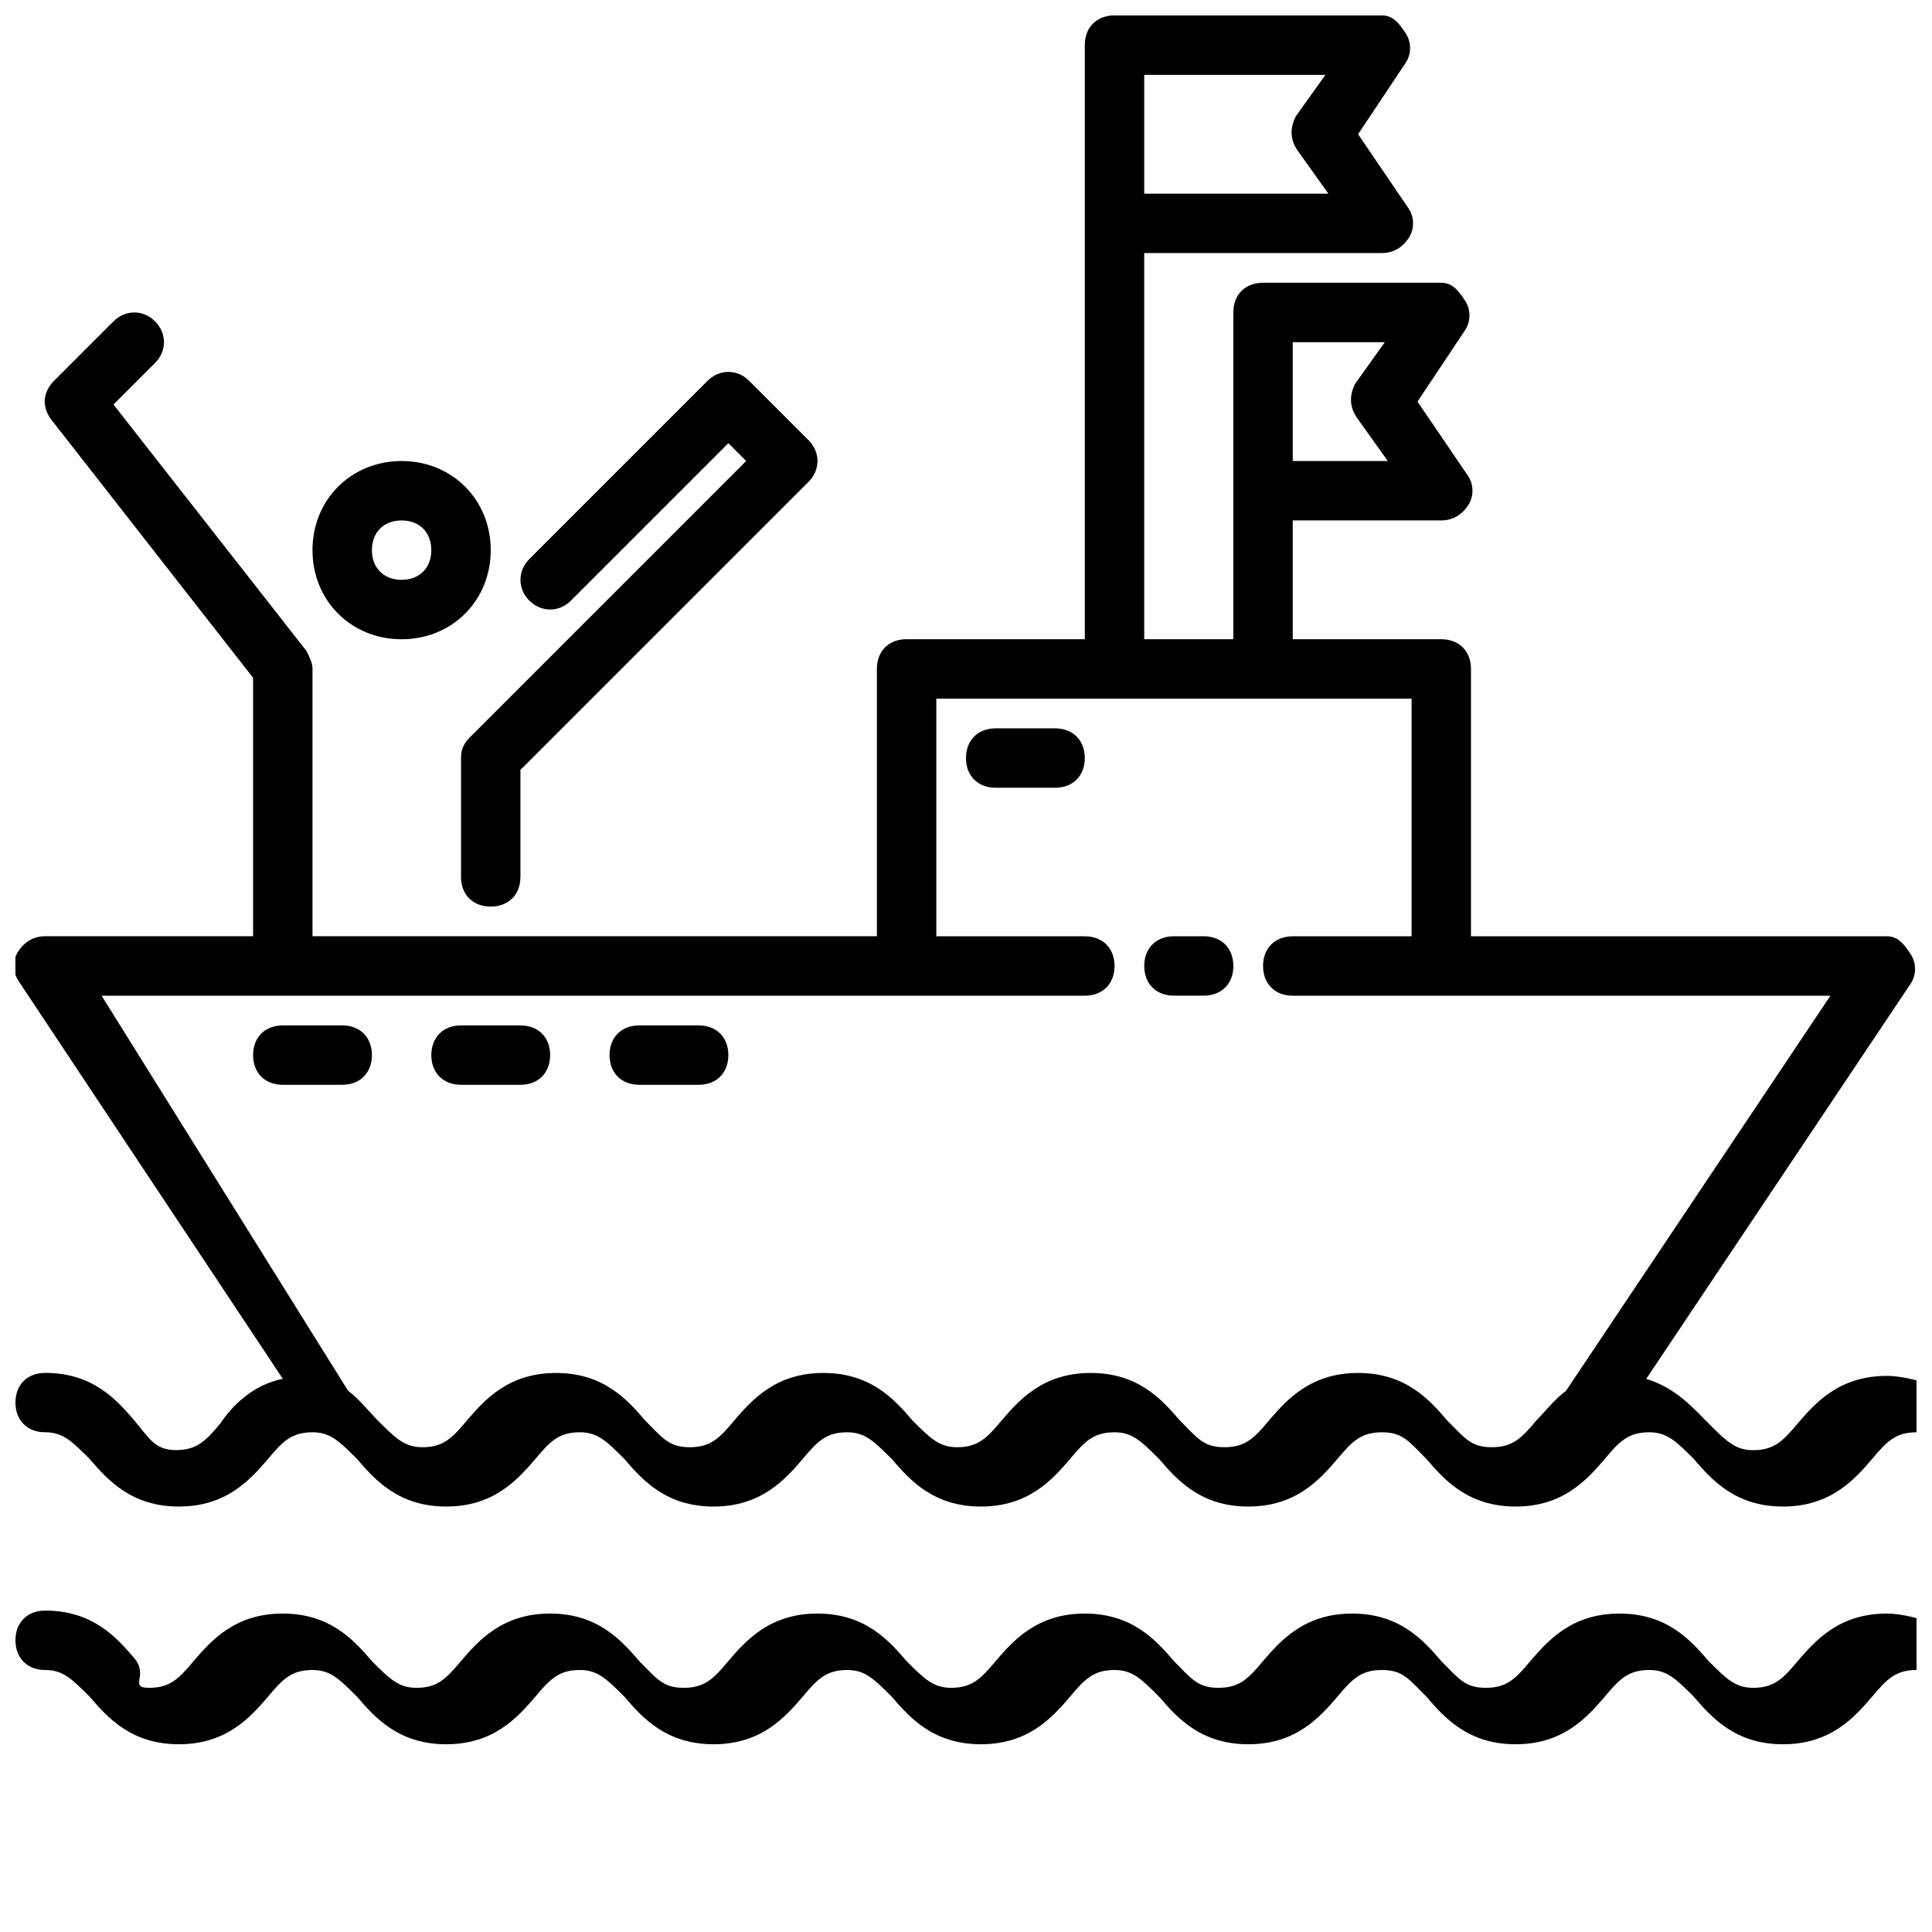
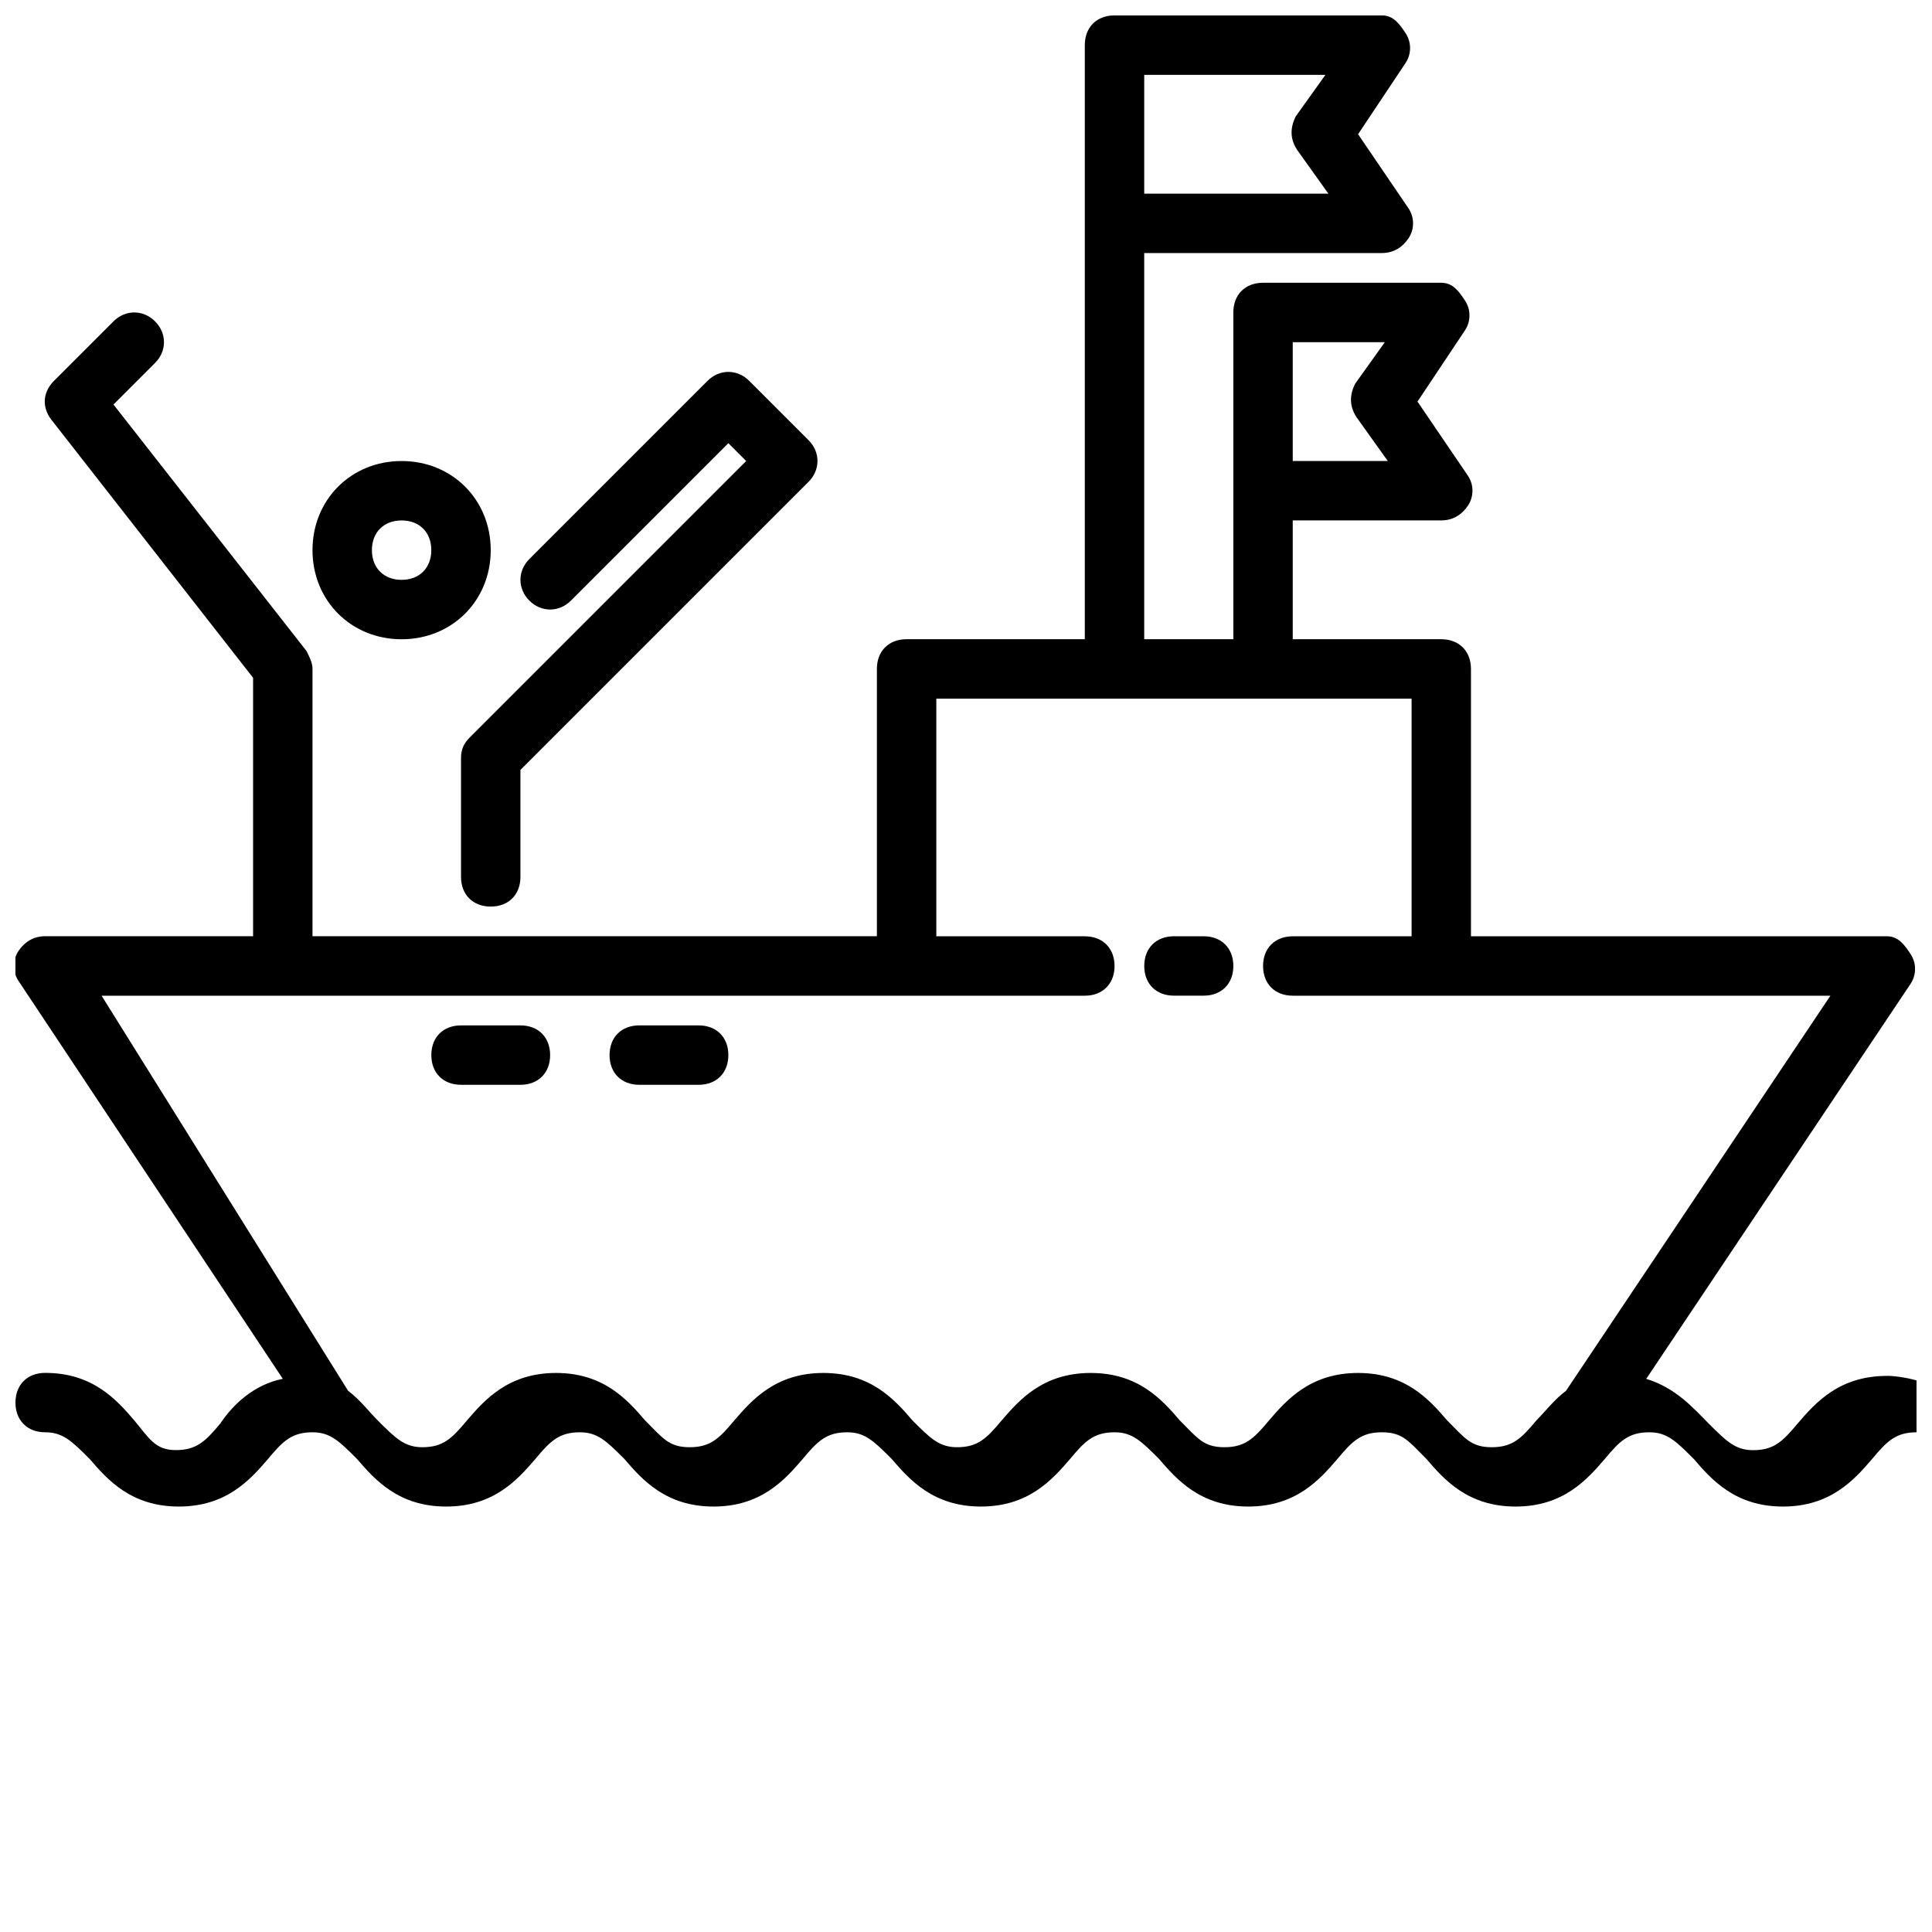
<svg xmlns="http://www.w3.org/2000/svg" width="800px" height="800px" version="1.1" viewBox="144 144 512 512">
  <defs>
    <clipPath id="b">
      <path d="m148.09 148.09h503.81v395.91h-503.81z" />
    </clipPath>
    <clipPath id="a">
-       <path d="m148.09 570h503.81v37h-503.81z" />
-     </clipPath>
+       </clipPath>
  </defs>
  <g clip-path="url(#b)">
    <path d="m644.03 508.63c-12.594 0-18.895 7.086-23.617 12.594-3.938 4.723-6.297 7.086-11.809 7.086-4.723 0-7.086-2.363-11.809-7.086-3.938-3.938-8.66-9.445-16.531-11.809l70.062-104.7c1.574-2.363 1.574-5.512 0-7.871s-3.148-4.723-6.297-4.723h-110.21v-70.848c0-4.723-3.148-7.871-7.871-7.871h-39.359v-31.488h39.359c3.148 0 5.512-1.574 7.086-3.938 1.574-2.363 1.574-5.512 0-7.871l-13.387-19.68 12.594-18.895c1.574-2.363 1.574-5.512 0-7.871-1.57-2.359-3.144-4.723-6.297-4.723h-47.23c-4.723 0-7.871 3.148-7.871 7.871v86.594h-23.617v-102.34h62.977c3.148 0 5.512-1.574 7.086-3.938 1.574-2.363 1.574-5.512 0-7.871l-13.383-19.68 12.594-18.895c1.574-2.363 1.574-5.512 0-7.871-1.574-2.359-3.148-4.723-6.297-4.723h-70.848c-4.723 0-7.871 3.148-7.871 7.871v157.44h-47.23c-4.723 0-7.871 3.148-7.871 7.871v70.848h-149.57v-70.848c0-1.574-0.789-3.148-1.574-4.723l-51.168-65.336 11.02-11.02c3.148-3.148 3.148-7.871 0-11.02-3.148-3.148-7.871-3.148-11.02 0l-15.742 15.742c-3.148 3.148-3.148 7.086-0.789 10.234l53.531 68.484v68.484h-55.105c-3.148 0-5.512 1.574-7.086 3.938-1.574 2.363-1.574 5.512 0 7.871l70.062 105.48c-7.871 1.574-13.383 7.086-16.531 11.809-3.938 4.723-6.297 7.086-11.809 7.086-5.508 0-7.082-3.148-11.02-7.871-4.723-5.512-11.02-12.594-23.617-12.594-4.723 0-7.871 3.148-7.871 7.871s3.148 7.871 7.871 7.871 7.086 2.363 11.809 7.086c4.723 5.512 11.02 12.594 23.617 12.594 12.594 0 18.895-7.086 23.617-12.594 3.938-4.723 6.297-7.086 11.809-7.086 4.723 0 7.086 2.363 11.809 7.086 4.723 5.512 11.02 12.594 23.617 12.594 12.594 0 18.895-7.086 23.617-12.594 3.938-4.723 6.297-7.086 11.809-7.086 4.723 0 7.086 2.363 11.809 7.086 4.723 5.512 11.02 12.594 23.617 12.594 12.594 0 18.895-7.086 23.617-12.594 3.938-4.723 6.297-7.086 11.809-7.086 4.723 0 7.086 2.363 11.809 7.086 4.723 5.512 11.02 12.594 23.617 12.594 12.594 0 18.895-7.086 23.617-12.594 3.938-4.723 6.297-7.086 11.809-7.086 4.723 0 7.086 2.363 11.809 7.086 4.723 5.512 11.02 12.594 23.617 12.594 12.594 0 18.895-7.086 23.617-12.594 3.938-4.723 6.297-7.086 11.809-7.086 5.512 0 7.086 2.363 11.809 7.086 4.723 5.512 11.02 12.594 23.617 12.594 12.594 0 18.895-7.086 23.617-12.594 3.938-4.723 6.297-7.086 11.809-7.086 4.723 0 7.086 2.363 11.809 7.086 4.723 5.512 11.02 12.594 23.617 12.594 12.594 0 18.895-7.086 23.617-12.594 3.938-4.723 6.297-7.086 11.809-7.086 4.723 0 7.871-3.148 7.871-7.871-0.023-4.727-11.043-7.086-15.766-7.086zm-140.12-253.48 7.871 11.02-25.191 0.004v-31.488h24.402l-7.871 11.02c-1.574 3.148-1.574 6.297 0.789 9.445zm-15.746-70.848 7.871 11.02h-48.805v-31.488h48.02l-7.871 11.02c-1.574 3.152-1.574 6.301 0.785 9.449zm62.977 336.14c-3.938 4.723-6.297 7.086-11.809 7.086s-7.086-2.363-11.809-7.086c-4.723-5.512-11.02-12.594-23.617-12.594-12.594 0-18.895 7.086-23.617 12.594-3.938 4.723-6.297 7.086-11.809 7.086s-7.086-2.363-11.809-7.086c-4.723-5.512-11.02-12.594-23.617-12.594-12.594 0-18.895 7.086-23.617 12.594-3.938 4.723-6.297 7.086-11.809 7.086-4.723 0-7.086-2.363-11.809-7.086-4.723-5.512-11.02-12.594-23.617-12.594-12.594 0-18.895 7.086-23.617 12.594-3.938 4.723-6.297 7.086-11.809 7.086-5.512 0-7.086-2.363-11.809-7.086-4.723-5.512-11.02-12.594-23.617-12.594-12.594 0-18.895 7.086-23.617 12.594-3.938 4.723-6.297 7.086-11.809 7.086-4.723 0-7.086-2.363-11.809-7.086-2.363-2.363-4.723-5.512-7.871-7.871l-65.324-104.7h260.57c4.723 0 7.871-3.148 7.871-7.871s-3.148-7.871-7.871-7.871h-39.359v-62.977h125.95v62.977h-31.488c-4.723 0-7.871 3.148-7.871 7.871s3.148 7.871 7.871 7.871h142.48l-70.062 104.7c-3.152 2.359-5.512 5.508-7.875 7.871z" />
  </g>
  <g clip-path="url(#a)">
    <path d="m644.03 571.61c-12.594 0-18.895 7.086-23.617 12.594-3.938 4.723-6.297 7.086-11.809 7.086-4.723 0-7.086-2.363-11.809-7.086-4.723-5.512-11.02-12.594-23.617-12.594-12.594 0-18.895 7.086-23.617 12.594-3.938 4.723-6.297 7.086-11.809 7.086-5.512 0-7.086-2.363-11.809-7.086-4.723-5.512-11.02-12.594-23.617-12.594-12.594 0-18.895 7.086-23.617 12.594-3.938 4.723-6.297 7.086-11.809 7.086-5.512 0-7.086-2.363-11.809-7.086-4.723-5.512-11.02-12.594-23.617-12.594-12.594 0-18.895 7.086-23.617 12.594-3.938 4.723-6.297 7.086-11.809 7.086-4.723 0-7.086-2.363-11.809-7.086-4.723-5.512-11.02-12.594-23.617-12.594-12.594 0-18.895 7.086-23.617 12.594-3.938 4.723-6.297 7.086-11.809 7.086s-7.086-2.363-11.809-7.086c-4.723-5.512-11.02-12.594-23.617-12.594-12.594 0-18.895 7.086-23.617 12.594-3.938 4.723-6.297 7.086-11.809 7.086-4.723 0-7.086-2.363-11.809-7.086-4.723-5.512-11.02-12.594-23.617-12.594-12.594 0-18.895 7.086-23.617 12.594-3.938 4.723-6.297 7.086-11.809 7.086-5.488 0 0.023-3.148-3.914-7.871-4.723-5.512-11.02-12.594-23.617-12.594-4.723 0-7.871 3.148-7.871 7.871 0 4.723 3.148 7.871 7.871 7.871s7.086 2.363 11.809 7.086c4.723 5.512 11.02 12.594 23.617 12.594 12.594 0 18.895-7.086 23.617-12.594 3.938-4.723 6.297-7.086 11.809-7.086 4.723 0 7.086 2.363 11.809 7.086 4.723 5.512 11.02 12.594 23.617 12.594 12.594 0 18.895-7.086 23.617-12.594 3.938-4.723 6.297-7.086 11.809-7.086 4.723 0 7.086 2.363 11.809 7.086 4.723 5.512 11.02 12.594 23.617 12.594 12.594 0 18.895-7.086 23.617-12.594 3.938-4.723 6.297-7.086 11.809-7.086 4.723 0 7.086 2.363 11.809 7.086 4.723 5.512 11.02 12.594 23.617 12.594 12.594 0 18.895-7.086 23.617-12.594 3.938-4.723 6.297-7.086 11.809-7.086 4.723 0 7.086 2.363 11.809 7.086 4.723 5.512 11.02 12.594 23.617 12.594 12.594 0 18.895-7.086 23.617-12.594 3.938-4.723 6.297-7.086 11.809-7.086 5.512 0 7.086 2.363 11.809 7.086 4.723 5.512 11.02 12.594 23.617 12.594 12.594 0 18.895-7.086 23.617-12.594 3.938-4.723 6.297-7.086 11.809-7.086 4.723 0 7.086 2.363 11.809 7.086 4.723 5.512 11.02 12.594 23.617 12.594 12.594 0 18.895-7.086 23.617-12.594 3.938-4.723 6.297-7.086 11.809-7.086 4.723 0 7.871-3.148 7.871-7.871-0.023-4.727-11.043-7.086-15.766-7.086z" />
  </g>
-   <path d="m234.69 415.74h-15.746c-4.723 0-7.871 3.148-7.871 7.871 0 4.723 3.148 7.871 7.871 7.871h15.742c4.723 0 7.871-3.148 7.871-7.871 0.004-4.723-3.144-7.871-7.867-7.871z" />
  <path d="m281.92 415.74h-15.742c-4.723 0-7.871 3.148-7.871 7.871 0 4.723 3.148 7.871 7.871 7.871h15.742c4.723 0 7.871-3.148 7.871-7.871 0-4.723-3.148-7.871-7.871-7.871z" />
  <path d="m329.15 415.74h-15.742c-4.723 0-7.871 3.148-7.871 7.871 0 4.723 3.148 7.871 7.871 7.871h15.742c4.723 0 7.871-3.148 7.871-7.871 0.004-4.723-3.144-7.871-7.871-7.871z" />
-   <path d="m423.61 337.02h-15.742c-4.723 0-7.871 3.148-7.871 7.871 0 4.723 3.148 7.871 7.871 7.871h15.742c4.723 0 7.871-3.148 7.871-7.871 0.004-4.723-3.148-7.871-7.871-7.871z" />
  <path d="m250.43 313.41c13.383 0 23.617-10.234 23.617-23.617 0-13.383-10.234-23.617-23.617-23.617-13.383 0-23.617 10.234-23.617 23.617 0 13.383 10.234 23.617 23.617 23.617zm0-31.488c4.723 0 7.871 3.148 7.871 7.871 0 4.723-3.148 7.871-7.871 7.871-4.723 0-7.871-3.148-7.871-7.871 0-4.723 3.148-7.871 7.871-7.871z" />
  <path d="m295.3 303.17 41.723-41.723 4.723 4.723-73.211 73.211c-1.574 1.574-2.359 3.148-2.359 5.512v31.488c0 4.723 3.148 7.871 7.871 7.871s7.871-3.148 7.871-7.871v-28.34l76.359-76.359c3.148-3.148 3.148-7.871 0-11.02l-15.742-15.742c-3.148-3.148-7.871-3.148-11.02 0l-47.23 47.23c-3.148 3.148-3.148 7.871 0 11.02 3.144 3.148 7.867 3.148 11.016 0z" />
  <path d="m462.98 392.12h-7.871c-4.723 0-7.871 3.148-7.871 7.871s3.148 7.871 7.871 7.871h7.871c4.723 0 7.871-3.148 7.871-7.871s-3.148-7.871-7.871-7.871z" />
</svg>